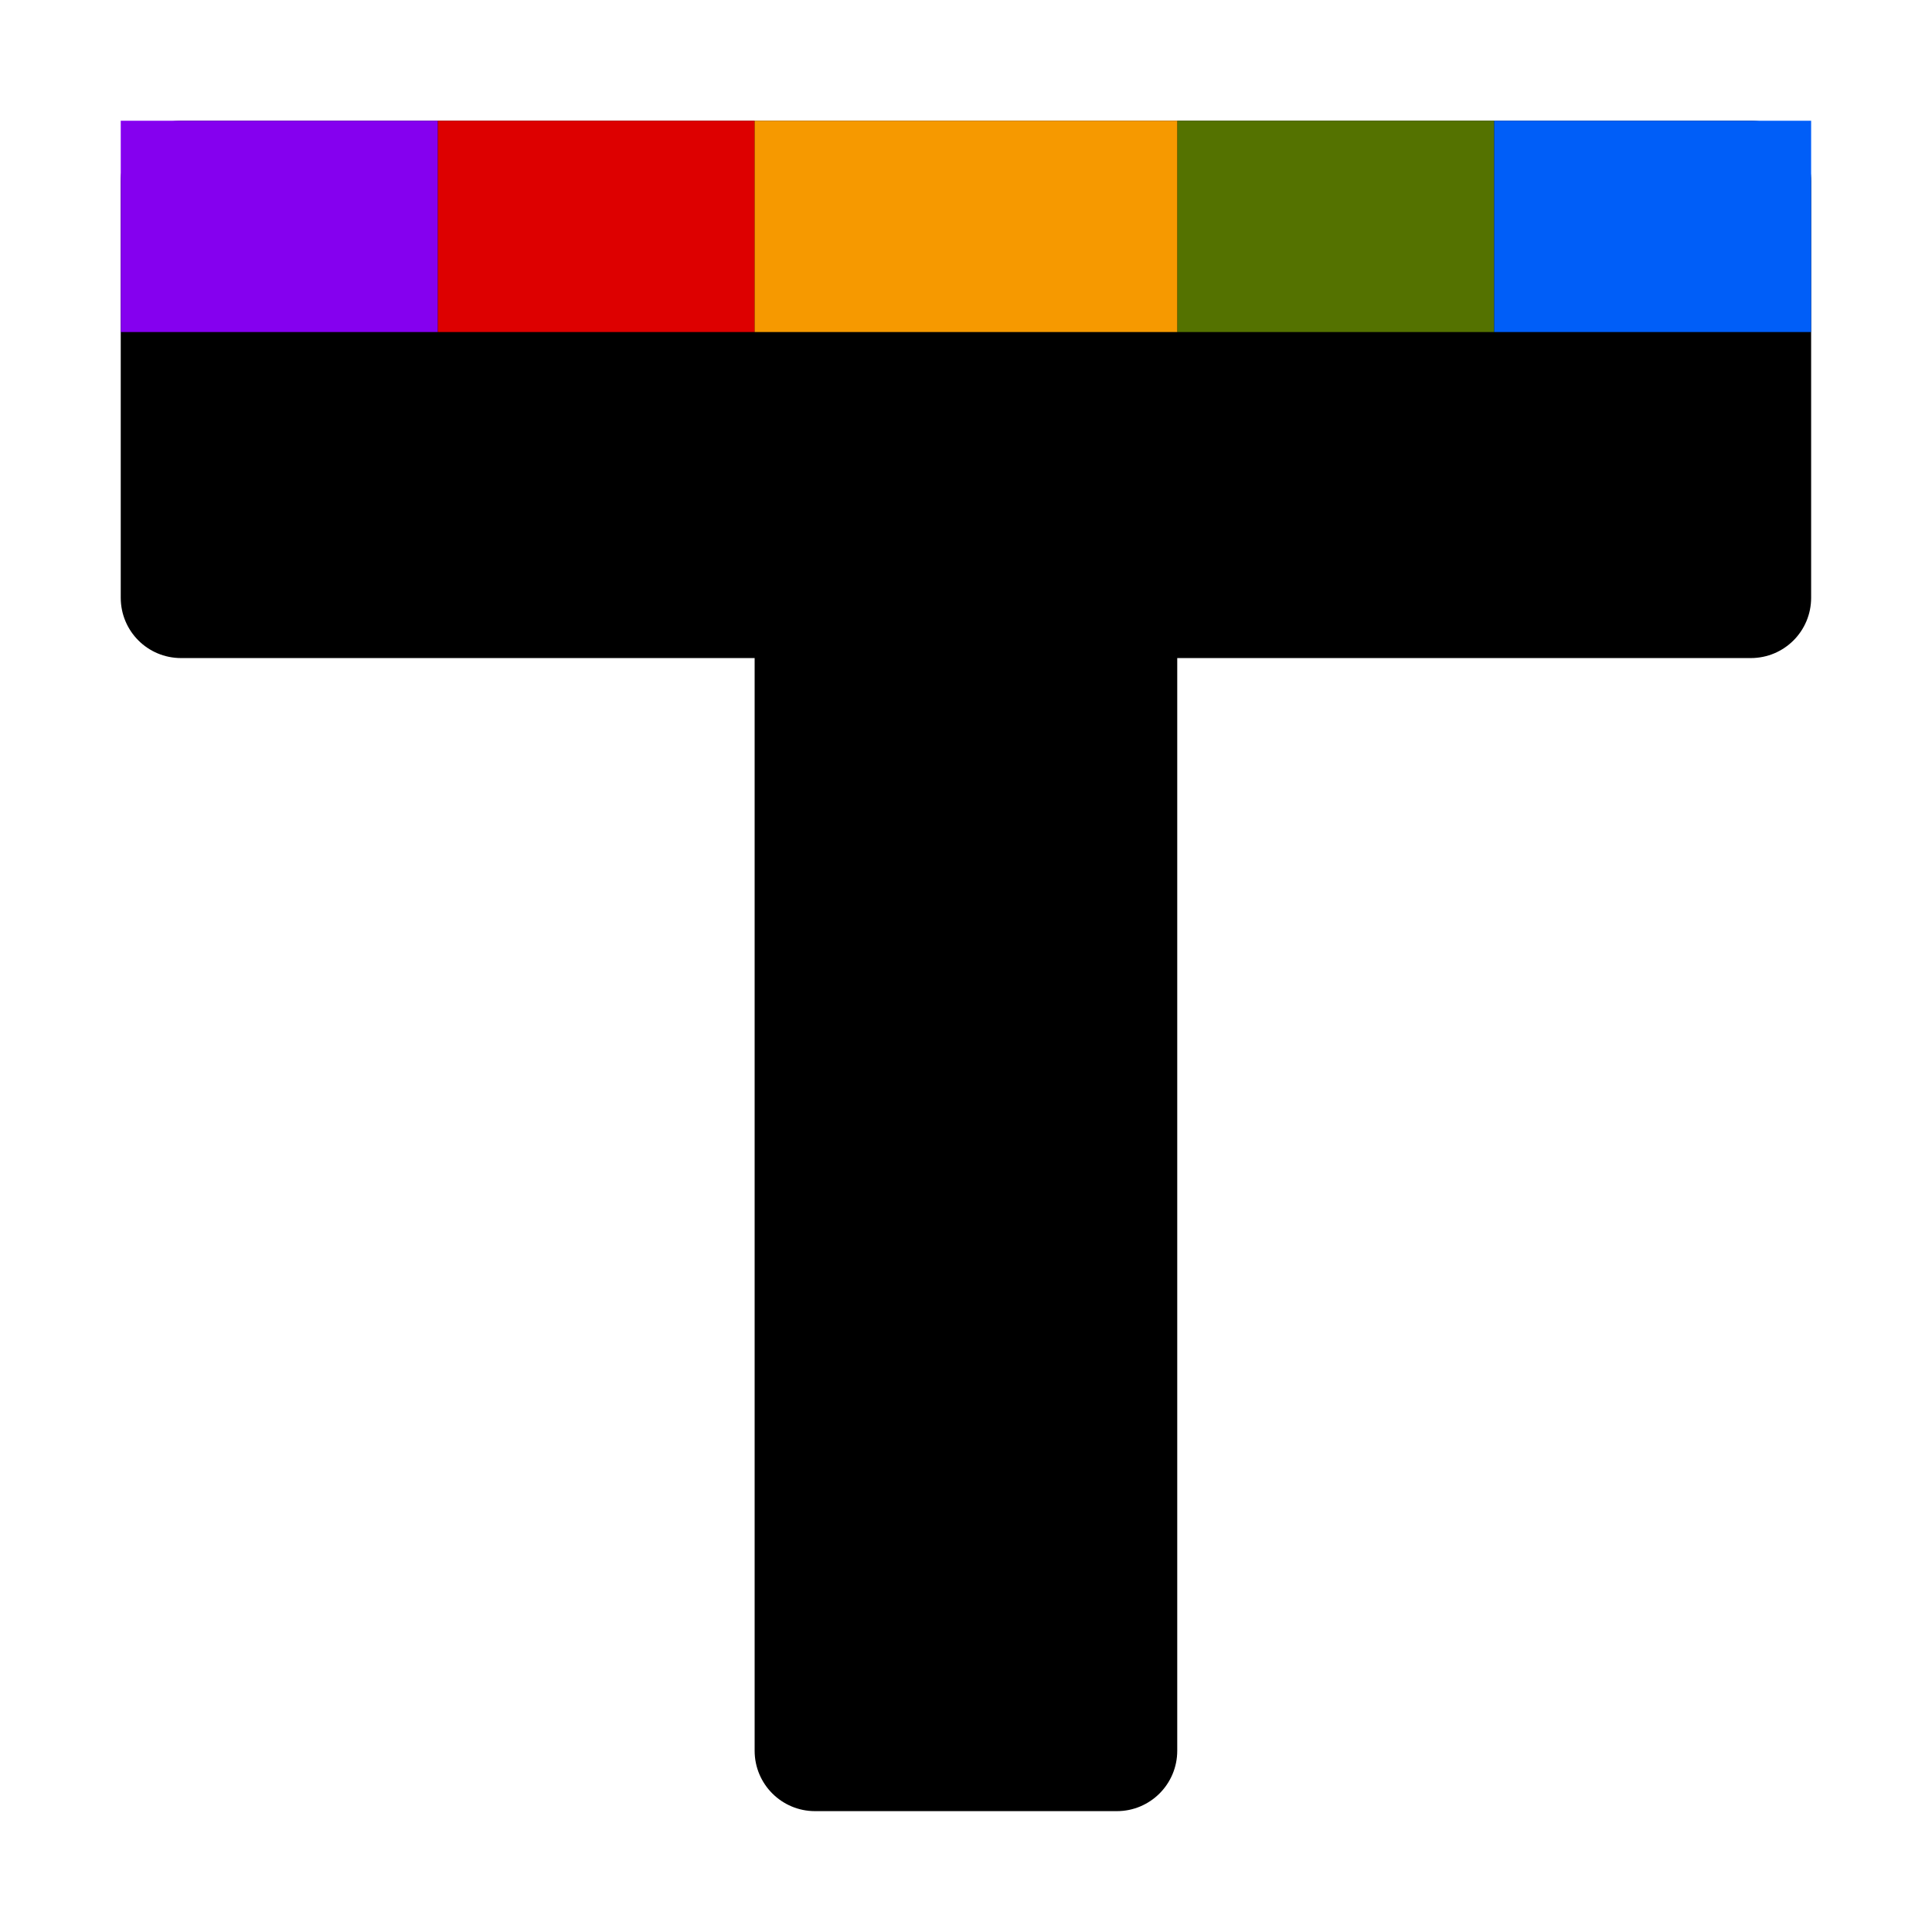
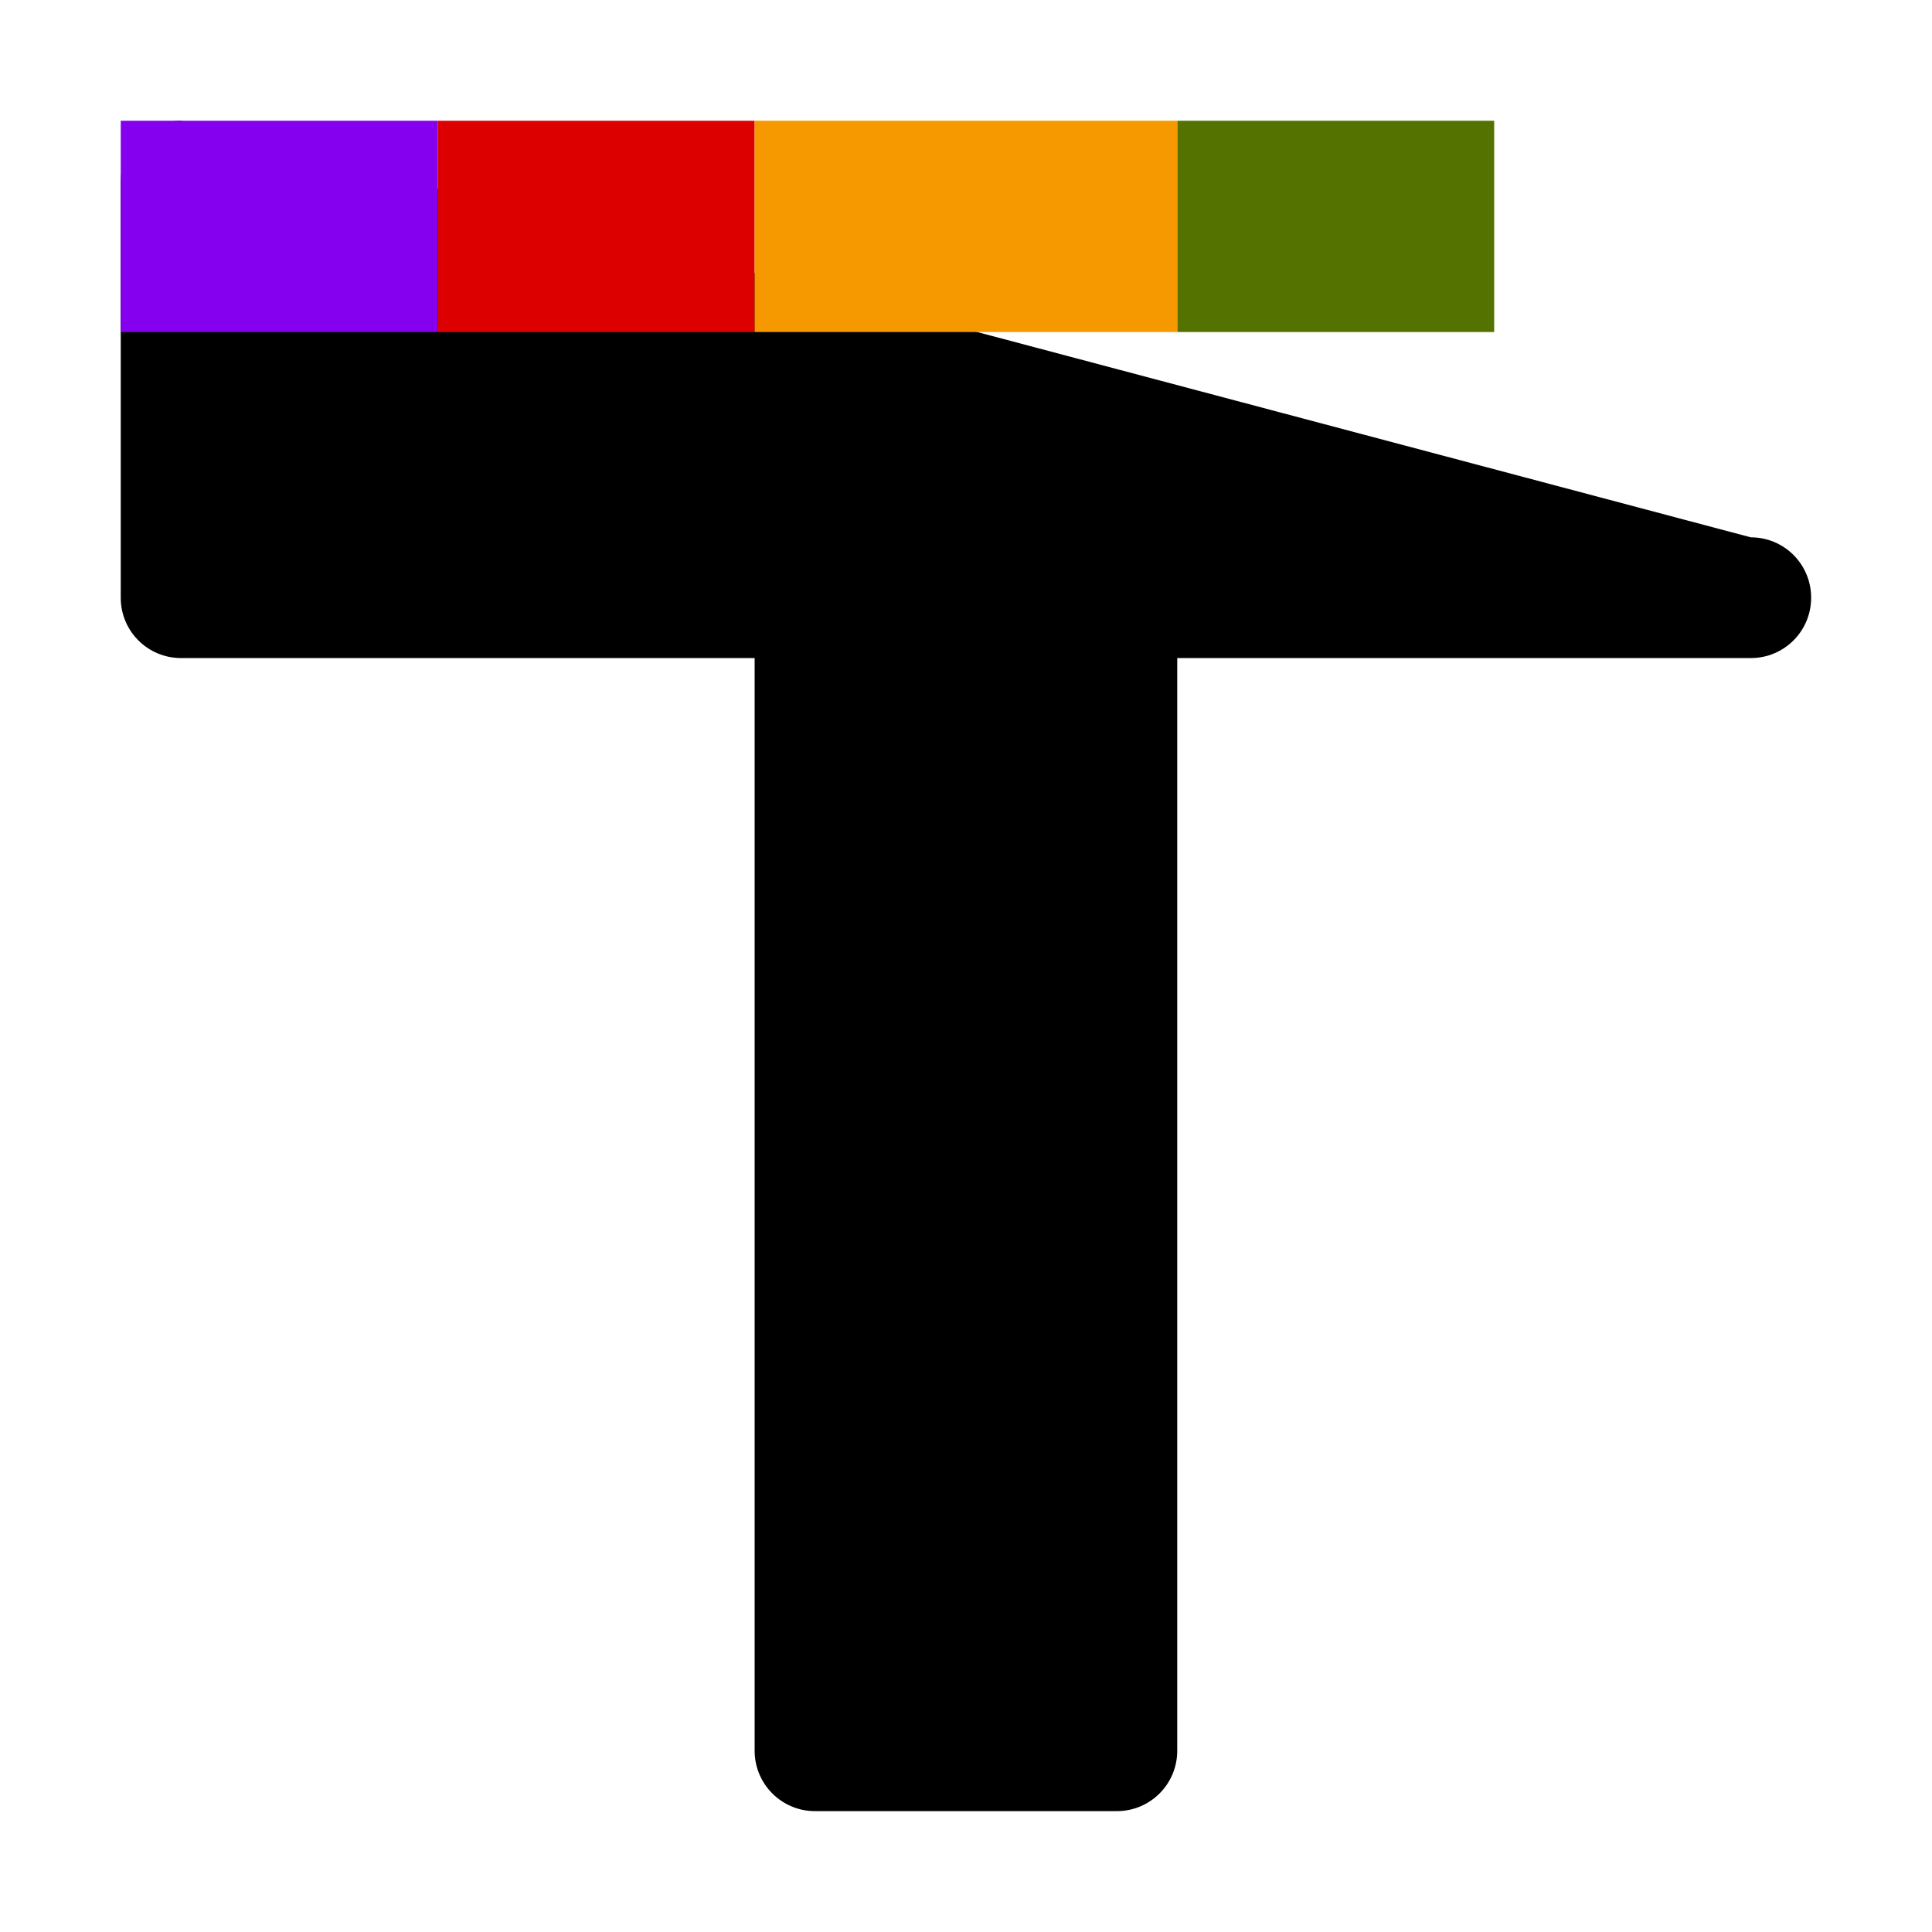
<svg xmlns="http://www.w3.org/2000/svg" xmlns:ns1="http://www.inkscape.org/namespaces/inkscape" xmlns:ns2="http://sodipodi.sourceforge.net/DTD/sodipodi-0.dtd" version="1.1" width="1000" height="1000">
  <style>
    #light-icon {
      display: inline;
    }
    #dark-icon {
      display: none;
    }

    @media (prefers-color-scheme: dark) {
      #light-icon {
        display: none;
      }
      #dark-icon {
        display: inline;
      }
    }
  </style>
  <g id="light-icon">
    <svg version="1.1" width="1000" height="1000">
      <g>
        <g transform="matrix(1.953,0,0,1.953,0,0)">
          <svg version="1.1" width="512" height="512">
            <svg width="512" height="512" viewBox="0 0 512 512" version="1.1" id="svg1" ns1:version="1.4.2 (ebf0e940d0, 2025-05-08)" ns2:docname="T6.svg">
              <ns2:namedview id="namedview1" pagecolor="#ffffff" bordercolor="#666666" borderopacity="1.0" ns1:showpageshadow="2" ns1:pageopacity="0.0" ns1:pagecheckerboard="0" ns1:deskcolor="#d1d1d1" ns1:document-units="px" ns1:zoom="1.4142136" ns1:cx="238.29498" ns1:cy="251.73001" ns1:window-width="1256" ns1:window-height="1034" ns1:window-x="0" ns1:window-y="0" ns1:window-maximized="0" ns1:current-layer="layer1" />
              <defs id="defs1">
                <ns1:path-effect effect="fillet_chamfer" id="path-effect2" is_visible="true" lpeversion="1" nodesatellites_param="F,0,0,1,0,0,0,1 @ F,0,0,1,0,0,0,1 @ F,0,0,1,0,16,0,1 @ F,0,0,1,0,16,0,1" radius="16" unit="px" method="auto" mode="F" chamfer_steps="1" flexible="false" use_knot_distance="true" apply_no_radius="true" apply_with_radius="true" only_selected="true" hide_knots="false" />
              </defs>
              <g ns1:label="Layer 1" ns1:groupmode="layer" id="layer1">
-                 <path id="rect1" style="fill:#000000;fill-opacity:1;stroke-width:3.408;stroke-linejoin:round" d="m 48,32 c -8.864,0 -16,7.136 -16,16 v 110.406 c 0,8.864 7.136,16 16,16 H 200 V 228 v 84 84 68 c 0,8.837 7.163,16 16,16 h 80 c 8.837,0 16,-7.163 16,-16 v -68 -84 -84 -53.594 h 152 c 8.864,0 16,-7.136 16,-16 V 48 c 0,-8.864 -7.136,-16 -16,-16 z" ns2:nodetypes="ssssccccssssccccsssss" />
+                 <path id="rect1" style="fill:#000000;fill-opacity:1;stroke-width:3.408;stroke-linejoin:round" d="m 48,32 c -8.864,0 -16,7.136 -16,16 v 110.406 c 0,8.864 7.136,16 16,16 H 200 V 228 v 84 84 68 c 0,8.837 7.163,16 16,16 h 80 c 8.837,0 16,-7.163 16,-16 v -68 -84 -84 -53.594 h 152 c 8.864,0 16,-7.136 16,-16 c 0,-8.864 -7.136,-16 -16,-16 z" ns2:nodetypes="ssssccccssssccccsssss" />
                <rect style="fill:#dd0000;fill-opacity:1;stroke-width:2.667;stroke-linejoin:round" id="rect2" width="84" height="56" x="116" y="32" />
                <rect style="fill:#8500ef;fill-opacity:1;stroke-width:2.667;stroke-linejoin:round" id="rect2-9" width="84" height="56" x="32" y="32" />
                <rect style="fill:#547200;fill-opacity:1;stroke-width:2.667;stroke-linejoin:round" id="rect2-5" width="84" height="56" x="312" y="32" />
                <rect style="fill:#f69900;fill-opacity:1;stroke-width:3.079;stroke-linejoin:round" id="rect2-5-4" width="112" height="56" x="200" y="32" />
-                 <rect style="fill:#005ef8;fill-opacity:1;stroke-width:2.667;stroke-linejoin:round" id="rect2-5-2" width="84" height="56" x="396" y="32" />
              </g>
            </svg>
          </svg>
        </g>
      </g>
    </svg>
  </g>
  <g id="dark-icon">
    <svg version="1.1" width="1000" height="1000">
      <g clip-path="url(#SvgjsClipPath1088)">
        <rect width="1000" height="1000" fill="#ffffff" />
        <g transform="matrix(1.953,0,0,1.953,0,0)">
          <svg version="1.1" width="512" height="512">
            <svg width="512" height="512" viewBox="0 0 512 512" version="1.1" id="svg1" ns1:version="1.4.2 (ebf0e940d0, 2025-05-08)" ns2:docname="T6.svg">
              <ns2:namedview id="namedview1" pagecolor="#ffffff" bordercolor="#666666" borderopacity="1.0" ns1:showpageshadow="2" ns1:pageopacity="0.0" ns1:pagecheckerboard="0" ns1:deskcolor="#d1d1d1" ns1:document-units="px" ns1:zoom="1.4142136" ns1:cx="238.29498" ns1:cy="251.73001" ns1:window-width="1256" ns1:window-height="1034" ns1:window-x="0" ns1:window-y="0" ns1:window-maximized="0" ns1:current-layer="layer1" />
              <defs id="defs1">
                <ns1:path-effect effect="fillet_chamfer" id="path-effect2" is_visible="true" lpeversion="1" nodesatellites_param="F,0,0,1,0,0,0,1 @ F,0,0,1,0,0,0,1 @ F,0,0,1,0,16,0,1 @ F,0,0,1,0,16,0,1" radius="16" unit="px" method="auto" mode="F" chamfer_steps="1" flexible="false" use_knot_distance="true" apply_no_radius="true" apply_with_radius="true" only_selected="true" hide_knots="false" />
                <clipPath id="SvgjsClipPath1088">
                  <rect width="1000" height="1000" x="0" y="0" rx="100" ry="100" />
                </clipPath>
              </defs>
              <g ns1:label="Layer 1" ns1:groupmode="layer" id="layer1">
-                 <path id="rect1" style="fill:#000000;fill-opacity:1;stroke-width:3.408;stroke-linejoin:round" d="m 48,32 c -8.864,0 -16,7.136 -16,16 v 110.406 c 0,8.864 7.136,16 16,16 H 200 V 228 v 84 84 68 c 0,8.837 7.163,16 16,16 h 80 c 8.837,0 16,-7.163 16,-16 v -68 -84 -84 -53.594 h 152 c 8.864,0 16,-7.136 16,-16 V 48 c 0,-8.864 -7.136,-16 -16,-16 z" ns2:nodetypes="ssssccccssssccccsssss" />
                <rect style="fill:#dd0000;fill-opacity:1;stroke-width:2.667;stroke-linejoin:round" id="rect2" width="84" height="56" x="116" y="32" />
                <rect style="fill:#8500ef;fill-opacity:1;stroke-width:2.667;stroke-linejoin:round" id="rect2-9" width="84" height="56" x="32" y="32" />
                <rect style="fill:#547200;fill-opacity:1;stroke-width:2.667;stroke-linejoin:round" id="rect2-5" width="84" height="56" x="312" y="32" />
                <rect style="fill:#f69900;fill-opacity:1;stroke-width:3.079;stroke-linejoin:round" id="rect2-5-4" width="112" height="56" x="200" y="32" />
                <rect style="fill:#005ef8;fill-opacity:1;stroke-width:2.667;stroke-linejoin:round" id="rect2-5-2" width="84" height="56" x="396" y="32" />
              </g>
            </svg>
          </svg>
        </g>
      </g>
    </svg>
  </g>
</svg>